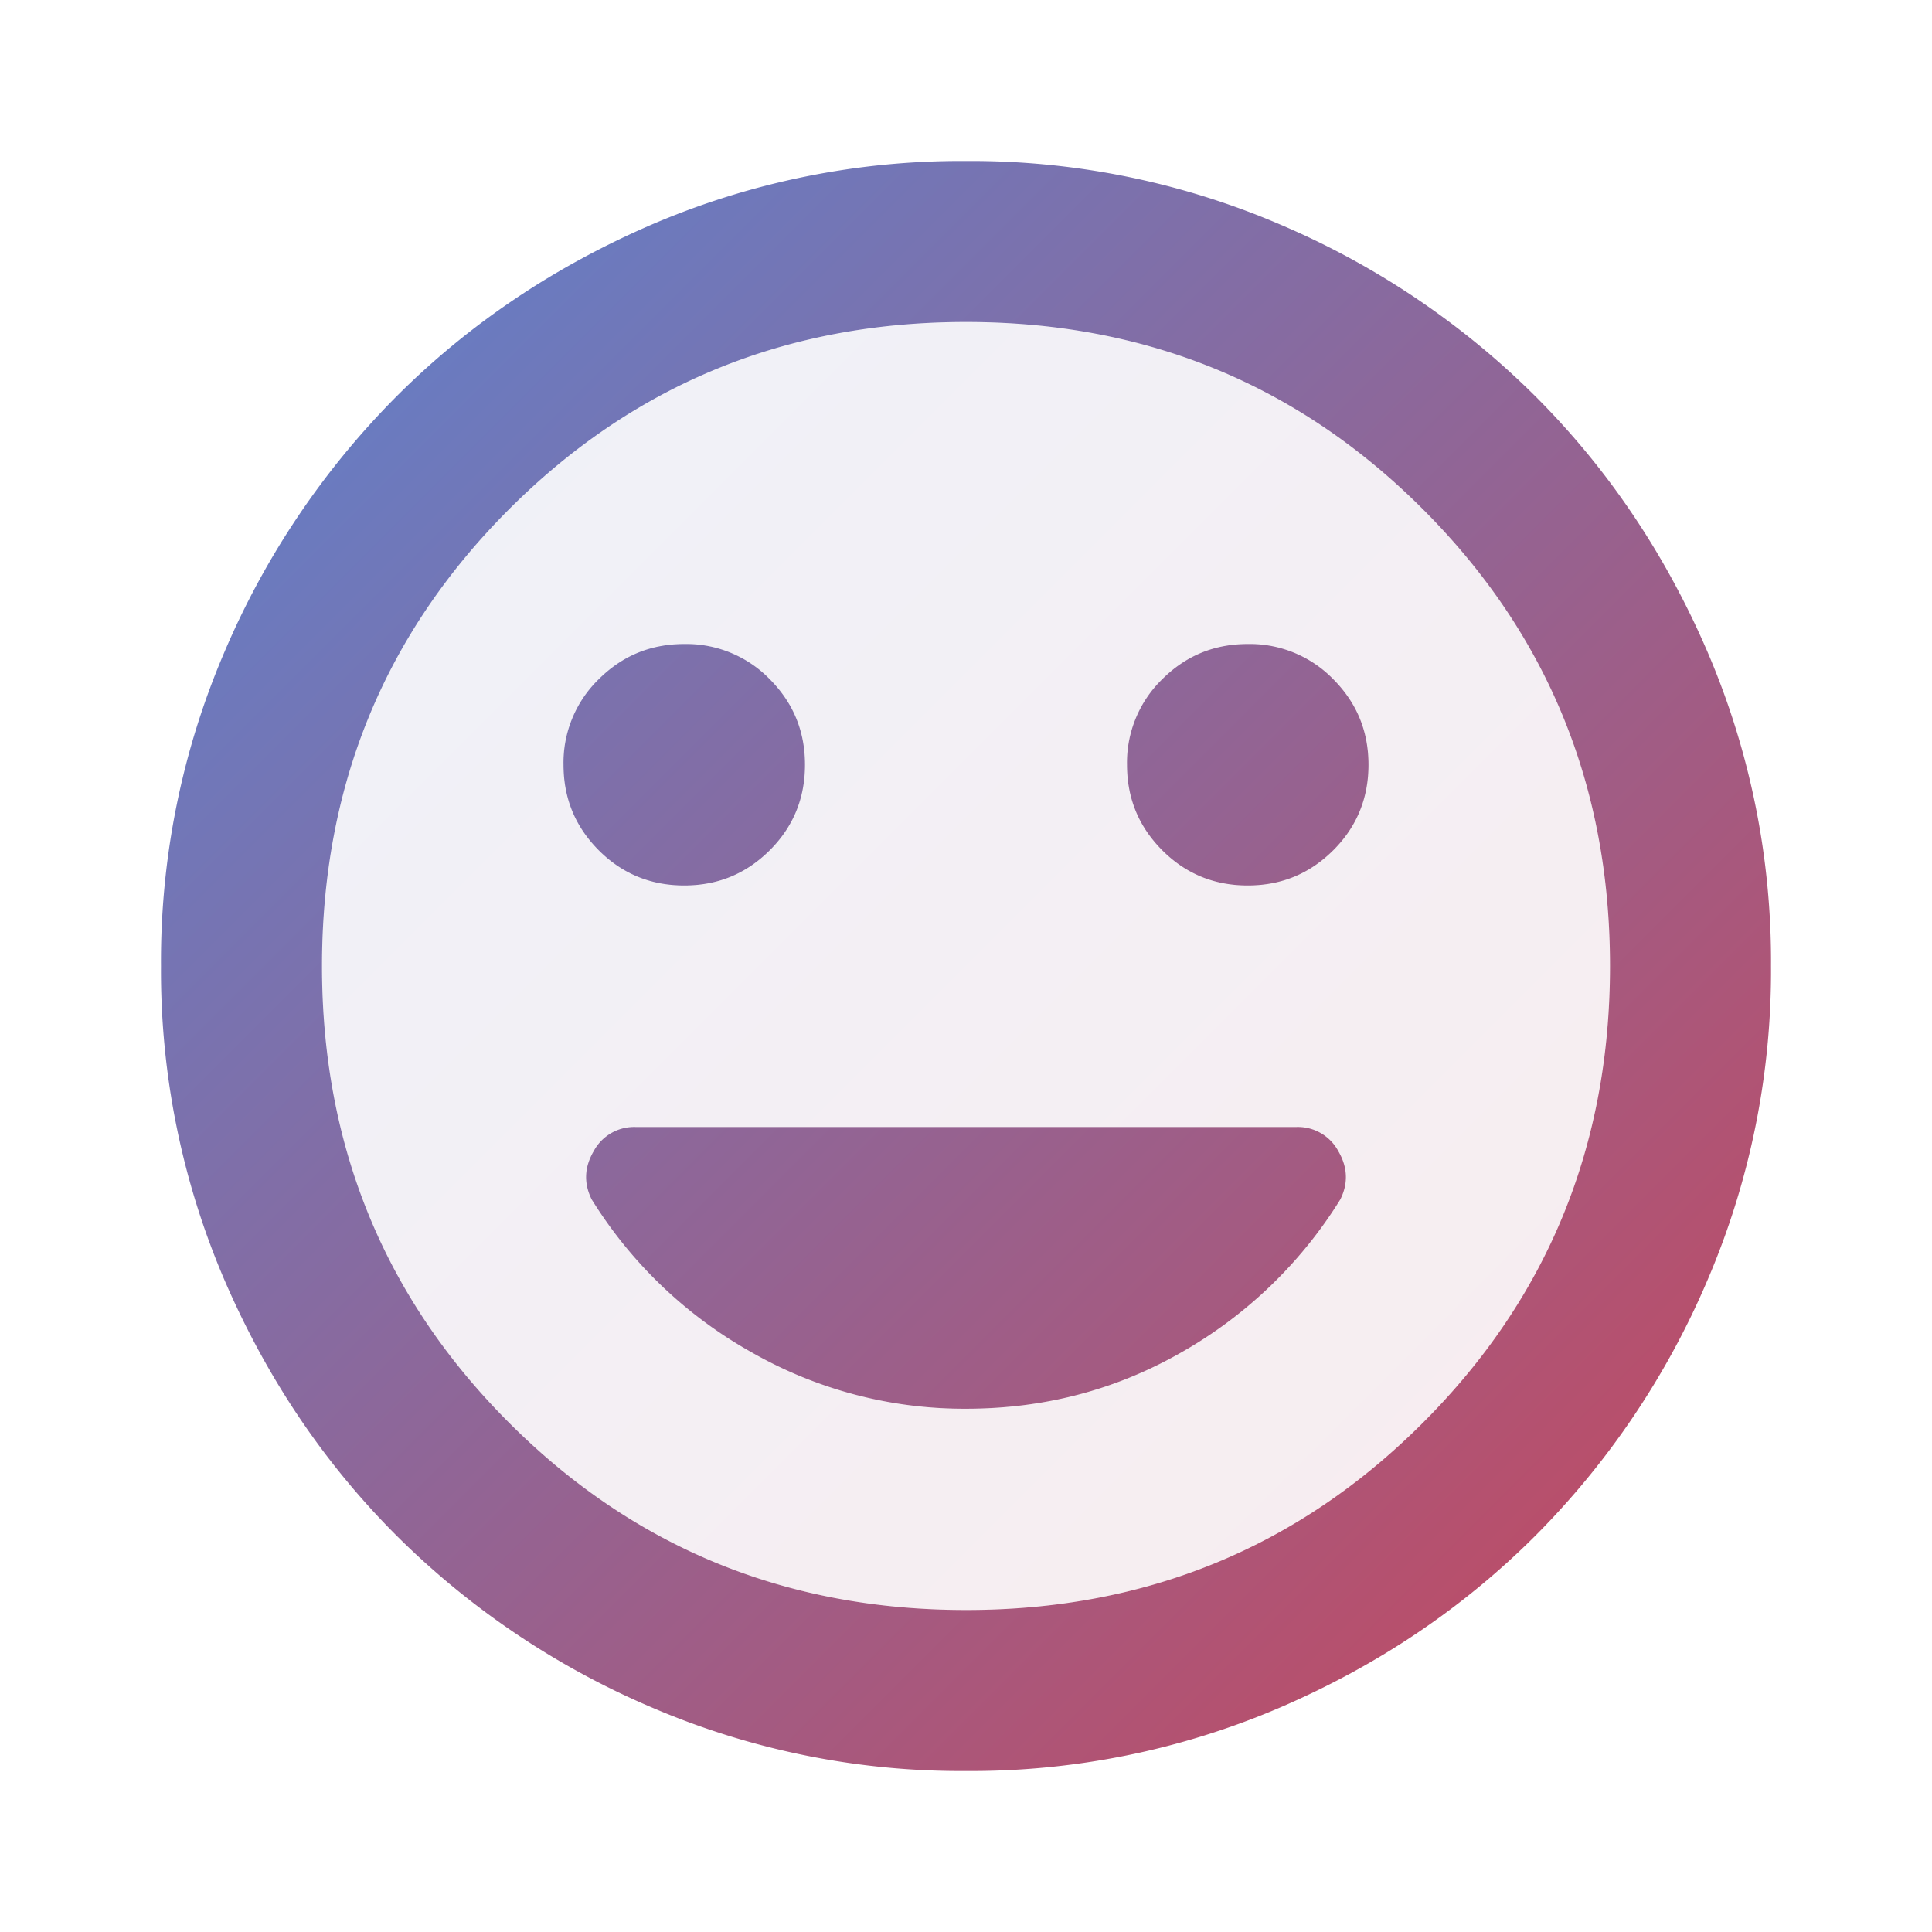
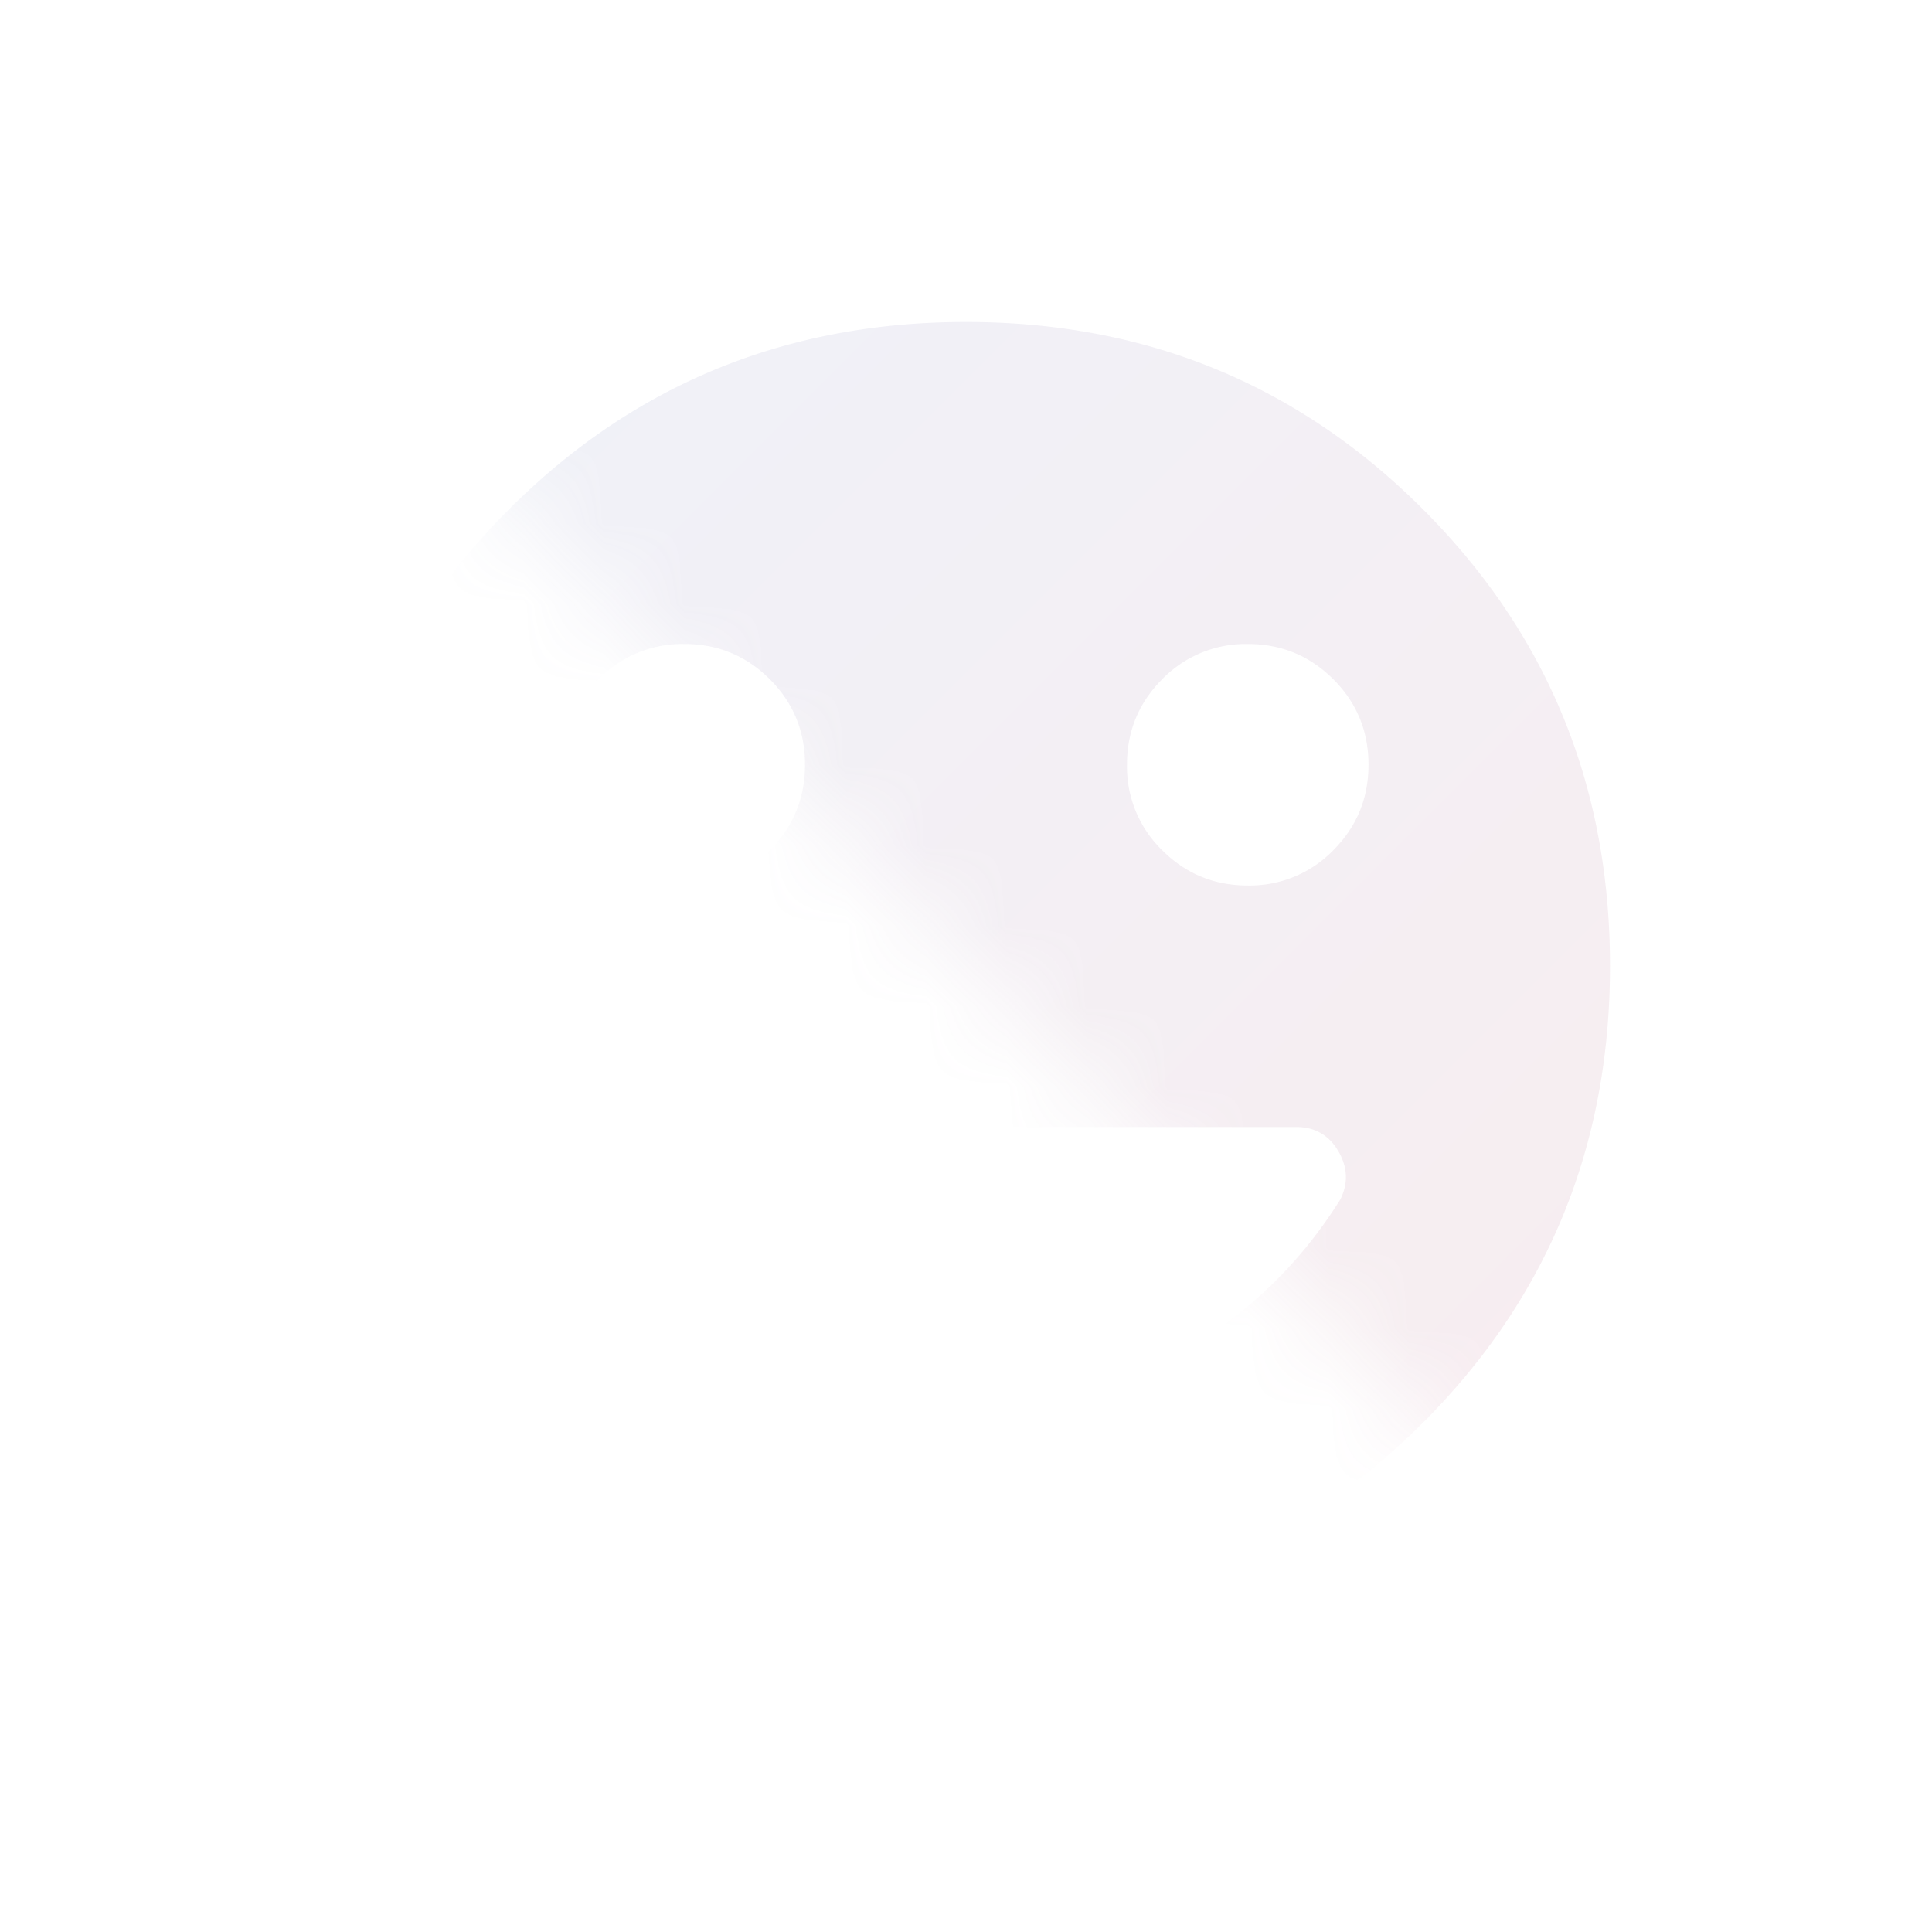
<svg xmlns="http://www.w3.org/2000/svg" width="24" height="24" fill="none">
  <mask id="a" width="24" height="24" x="0" y="0" maskUnits="userSpaceOnUse" style="mask-type:alpha">
-     <path fill="#D9D9D9" d="M0 0h24v24H0z" />
+     <path fill="#D9D9D9" d="M0 0h24v24z" />
  </mask>
  <g mask="url(#a)">
-     <path fill="url(#b)" d="M15.5 11c.417 0 .77-.146 1.063-.438.291-.291.437-.645.437-1.062 0-.417-.146-.77-.438-1.063A1.447 1.447 0 0 0 15.5 8c-.417 0-.77.146-1.063.438A1.446 1.446 0 0 0 14 9.5c0 .417.146.77.438 1.063.291.291.645.437 1.062.437zm-7 0c.417 0 .77-.146 1.063-.438.291-.291.437-.645.437-1.062 0-.417-.146-.77-.438-1.063A1.447 1.447 0 0 0 8.5 8c-.417 0-.77.146-1.063.438A1.447 1.447 0 0 0 7 9.5c0 .417.146.77.438 1.063.291.291.645.437 1.062.437zM12 22a9.738 9.738 0 0 1-3.9-.788 10.099 10.099 0 0 1-3.175-2.137c-.9-.9-1.612-1.958-2.137-3.175A9.738 9.738 0 0 1 2 12a9.74 9.74 0 0 1 .788-3.9 10.099 10.099 0 0 1 2.137-3.175c.9-.9 1.958-1.612 3.175-2.137A9.738 9.738 0 0 1 12 2a9.74 9.74 0 0 1 3.9.788 10.098 10.098 0 0 1 3.175 2.137c.9.9 1.613 1.958 2.137 3.175A9.738 9.738 0 0 1 22 12a9.738 9.738 0 0 1-.788 3.9 10.098 10.098 0 0 1-2.137 3.175c-.9.9-1.958 1.613-3.175 2.137A9.738 9.738 0 0 1 12 22zm0-2c2.233 0 4.125-.775 5.675-2.325C19.225 16.125 20 14.233 20 12c0-2.233-.775-4.125-2.325-5.675C16.125 4.775 14.233 4 12 4c-2.233 0-4.125.775-5.675 2.325C4.775 7.875 4 9.767 4 12c0 2.233.775 4.125 2.325 5.675C7.875 19.225 9.767 20 12 20zm0-2.5c.967 0 1.858-.233 2.675-.7a5.532 5.532 0 0 0 1.975-1.9c.1-.2.092-.4-.025-.6a.57.57 0 0 0-.525-.3H7.9a.57.57 0 0 0-.525.3c-.117.2-.125.4-.025.6a5.5 5.5 0 0 0 1.988 1.9 5.32 5.32 0 0 0 2.662.7z" />
    <path fill="url(#c)" fill-opacity=".1" fill-rule="evenodd" d="M12 20c2.233 0 4.125-.775 5.675-2.325C19.225 16.125 20 14.233 20 12c0-2.233-.775-4.125-2.325-5.675C16.125 4.775 14.233 4 12 4c-2.233 0-4.125.775-5.675 2.325C4.775 7.875 4 9.767 4 12c0 2.233.775 4.125 2.325 5.675C7.875 19.225 9.767 20 12 20zm4.563-9.438A1.446 1.446 0 0 1 15.5 11c-.417 0-.77-.146-1.063-.438A1.446 1.446 0 0 1 14 9.5c0-.417.146-.77.438-1.063A1.447 1.447 0 0 1 15.5 8c.417 0 .77.146 1.063.438.291.291.437.645.437 1.062 0 .417-.146.77-.438 1.063zm-7 0A1.446 1.446 0 0 1 8.5 11c-.417 0-.77-.146-1.063-.438A1.447 1.447 0 0 1 7 9.5c0-.417.146-.77.438-1.063A1.447 1.447 0 0 1 8.5 8c.417 0 .77.146 1.063.438.291.291.437.645.437 1.062 0 .417-.146.77-.438 1.063zm5.112 6.238c-.817.467-1.708.7-2.675.7a5.32 5.32 0 0 1-2.662-.7 5.5 5.5 0 0 1-1.988-1.9c-.1-.2-.092-.4.025-.6A.57.57 0 0 1 7.9 14h8.2c.233 0 .408.1.525.3.117.2.125.4.025.6-.5.8-1.158 1.433-1.975 1.9z" clip-rule="evenodd" />
  </g>
  <defs>
    <linearGradient id="b" x1="2" x2="22" y1="2" y2="22" gradientUnits="userSpaceOnUse">
      <stop stop-color="#5A84D1" />
      <stop offset="1" stop-color="#C8465A" />
    </linearGradient>
    <linearGradient id="c" x1="2" x2="22" y1="2" y2="22" gradientUnits="userSpaceOnUse">
      <stop stop-color="#5A84D1" />
      <stop offset="1" stop-color="#C8465A" />
    </linearGradient>
  </defs>
</svg>